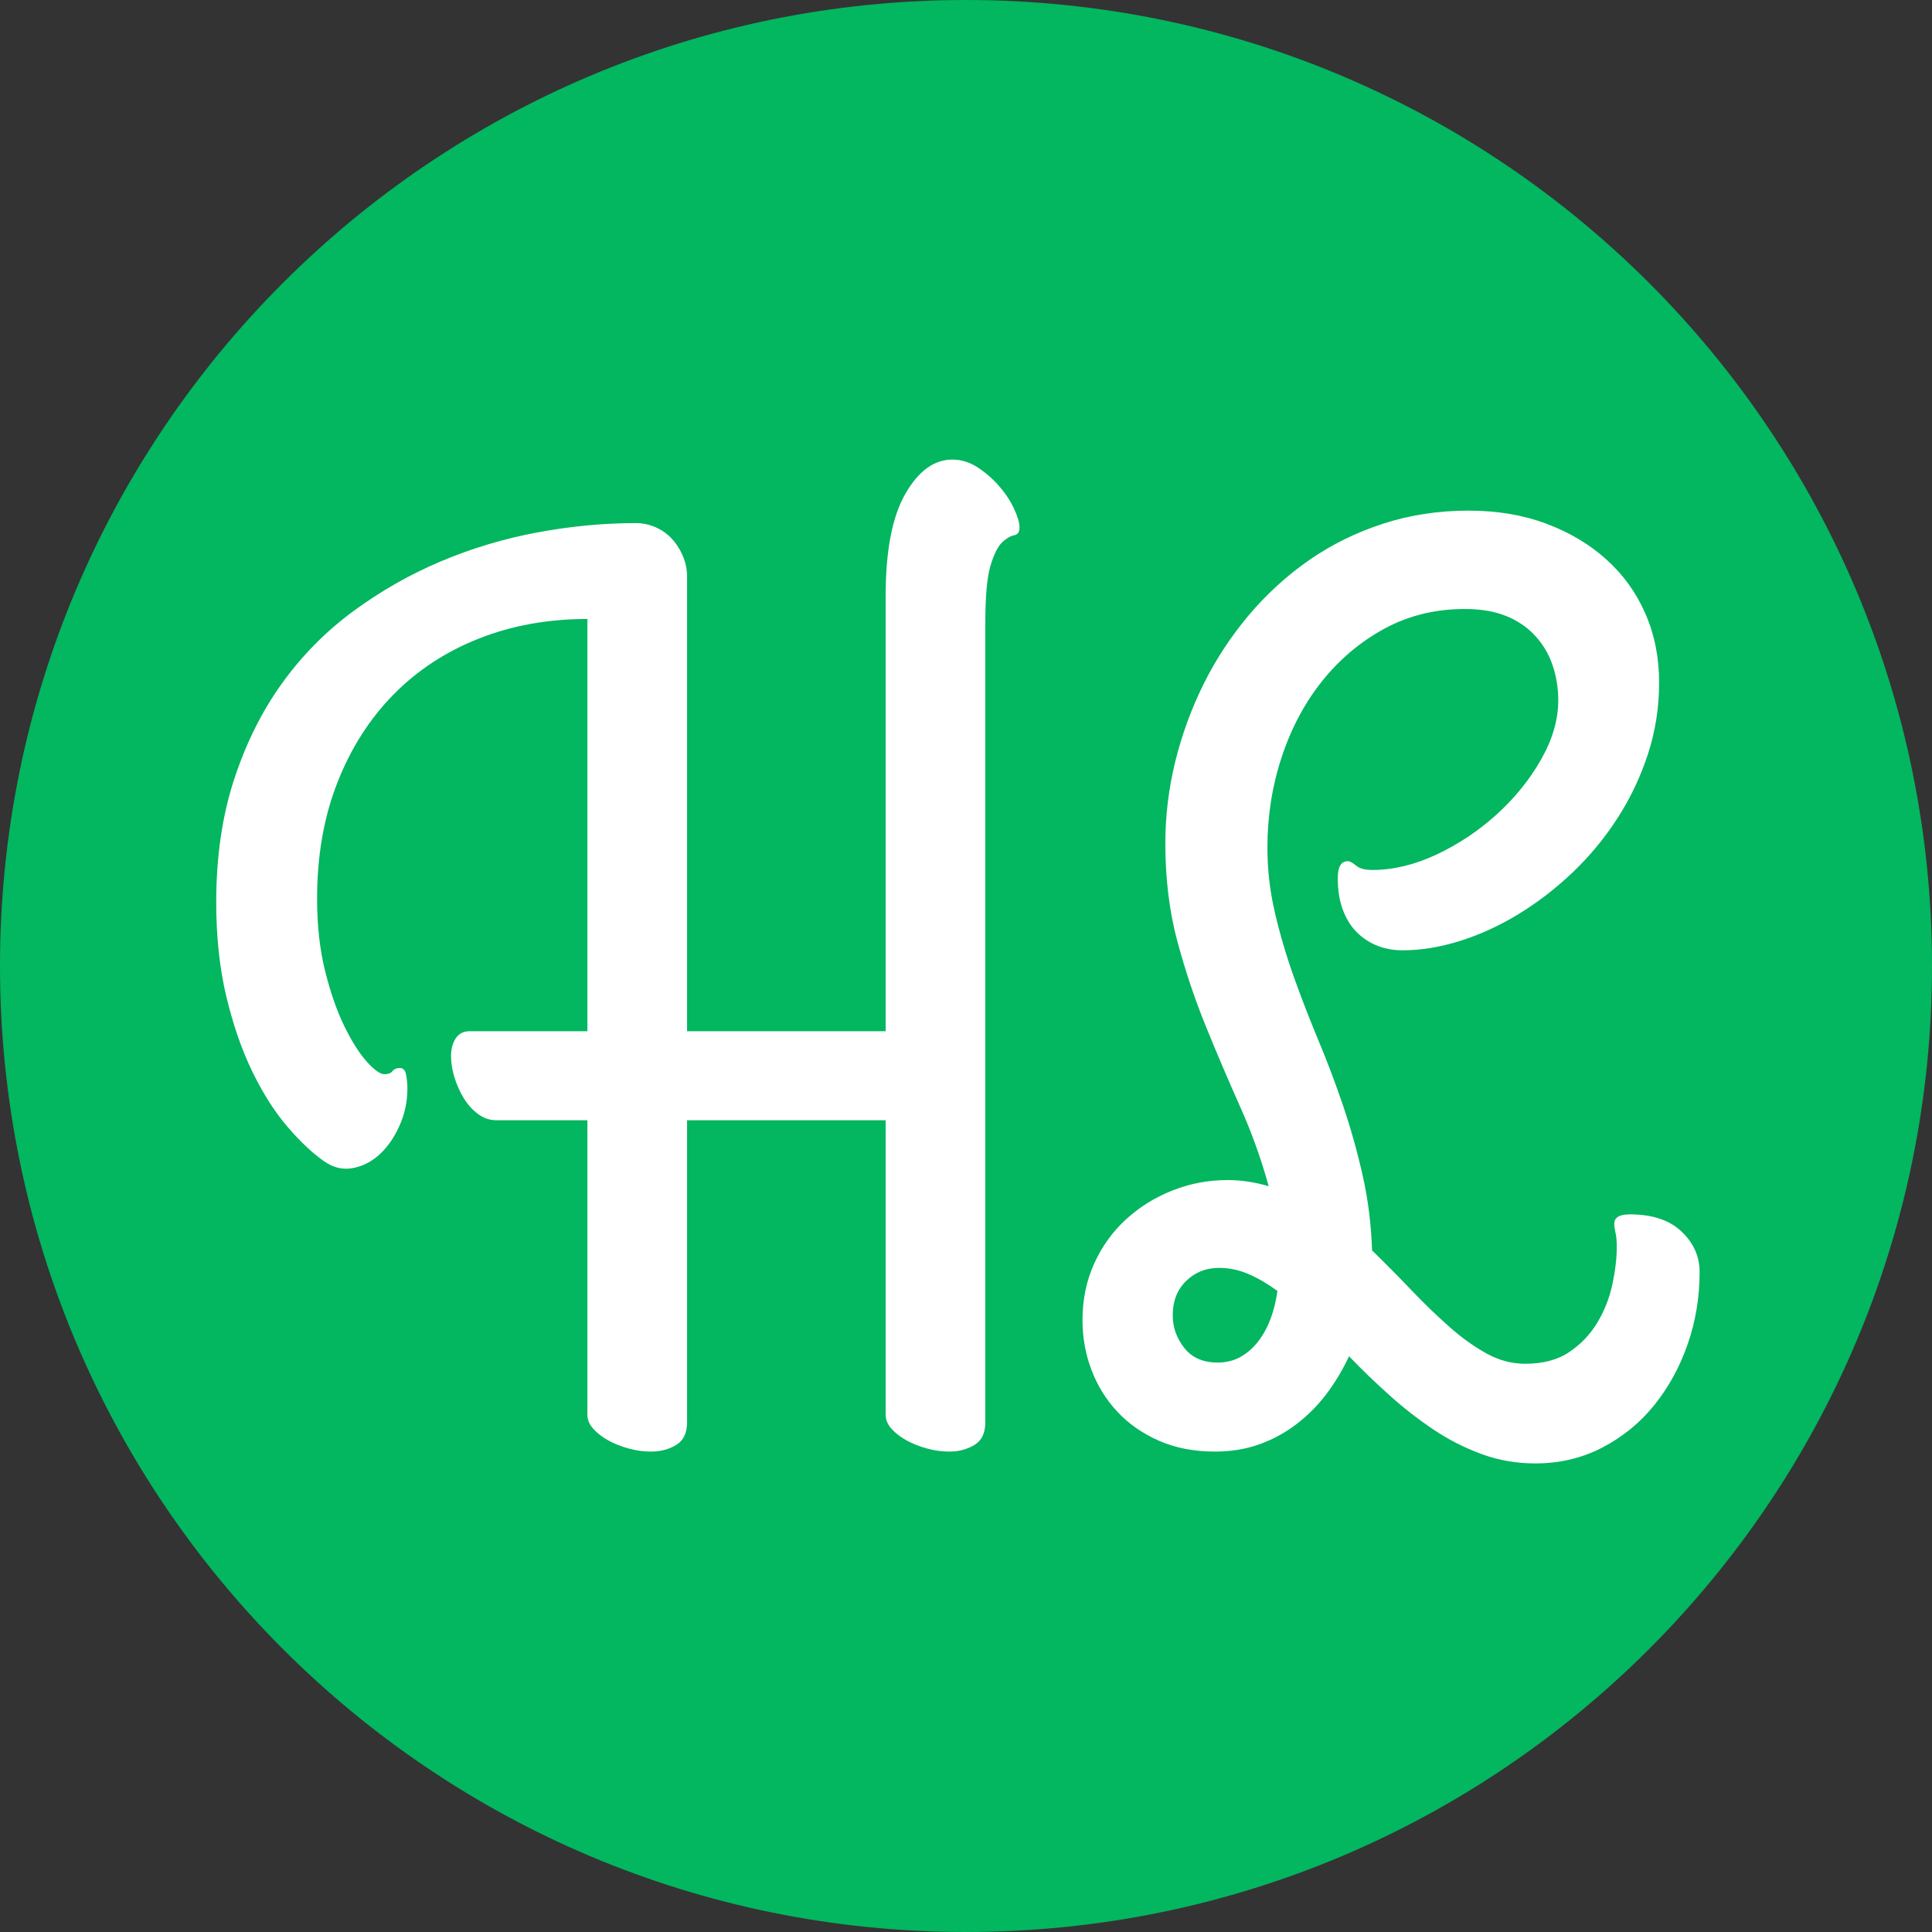
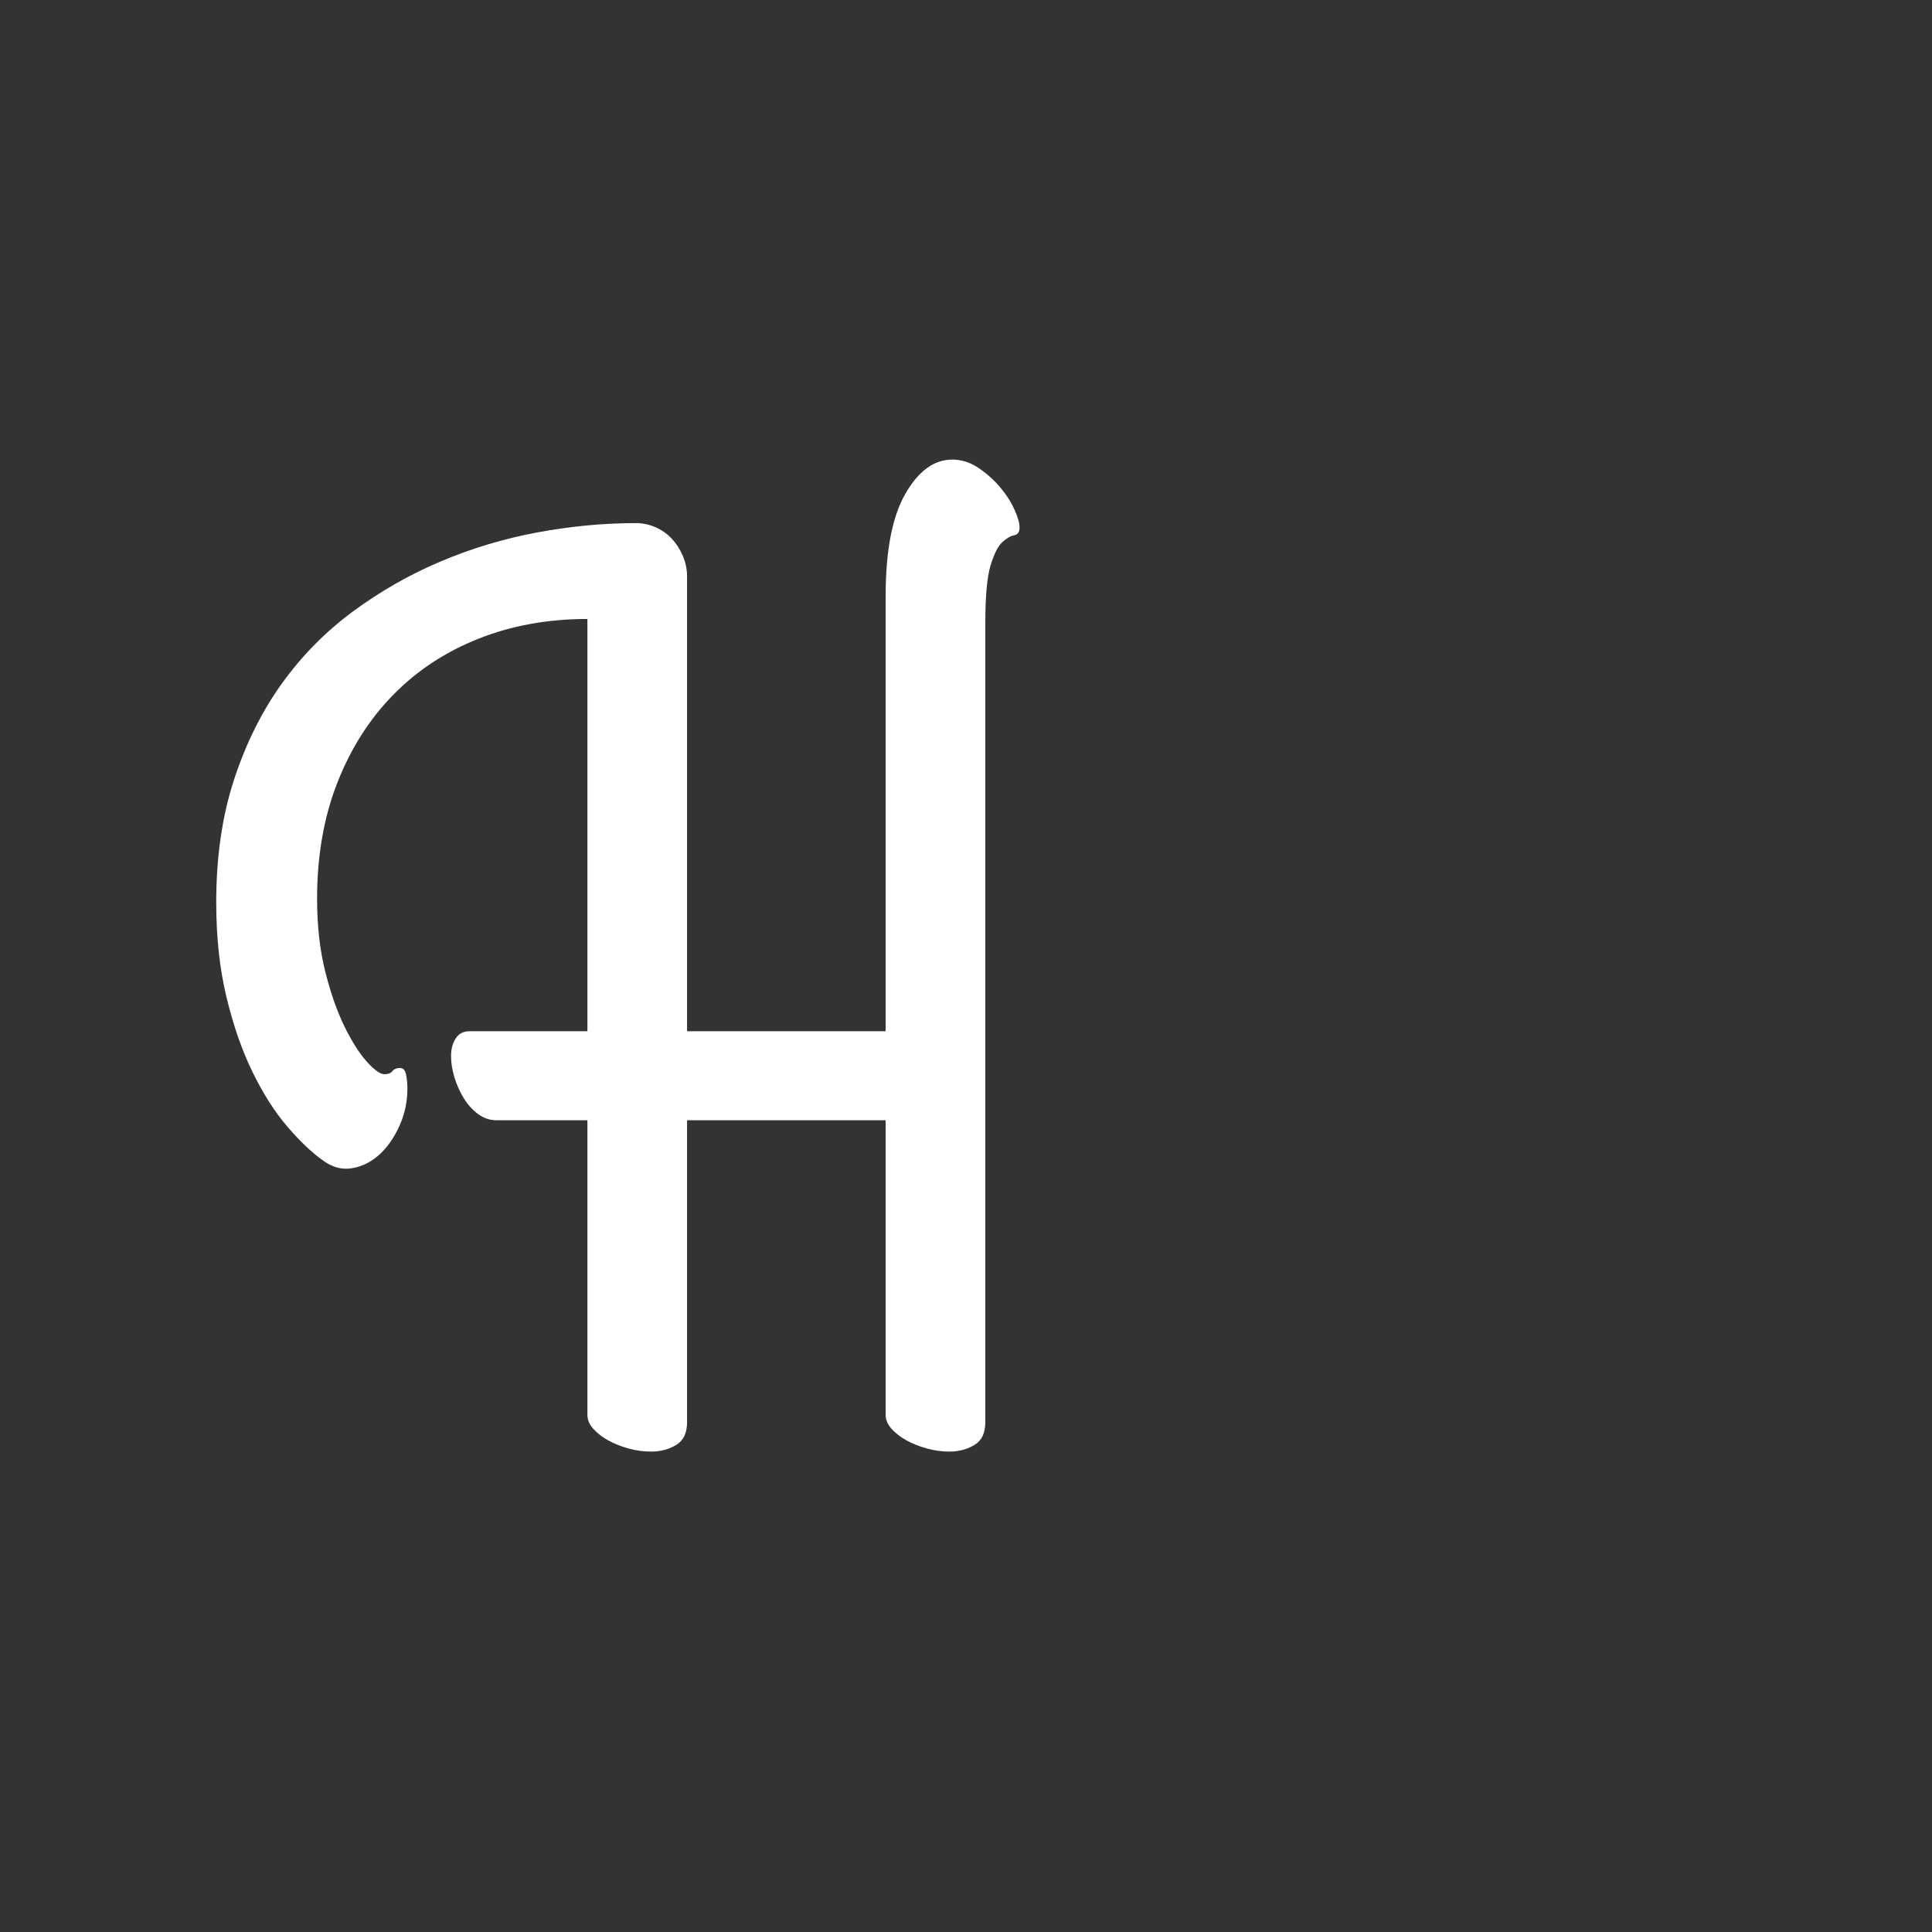
<svg xmlns="http://www.w3.org/2000/svg" width="500" zoomAndPan="magnify" viewBox="0 0 375 375" height="500" preserveAspectRatio="xMidYMid meet" version="1.0">
  <rect x="0" y="0" width="375" height="375" fill="#333333" stroke="none" />
  <defs>
    <g />
    <clipPath id="87b402f1dc">
-       <path d="M 187.5 0 C 83.945 0 0 83.945 0 187.5 C 0 291.055 83.945 375 187.5 375 C 291.055 375 375 291.055 375 187.5 C 375 83.945 291.055 0 187.5 0 Z M 187.5 0 " clip-rule="nonzero" />
-     </clipPath>
+       </clipPath>
  </defs>
  <g clip-path="url(#87b402f1dc)">
    <rect x="-37.5" width="450" fill="#03b660" y="-37.5" height="450" fill-opacity="1" />
  </g>
  <g fill="#ffffff" fill-opacity="1">
    <g transform="translate(37.5, 274.862)">
      <g>
        <path d="M 95.859 -74.703 L 134.406 -74.703 L 134.406 -159.188 C 134.406 -167.969 135.676 -174.57 138.219 -179 C 140.758 -183.438 143.801 -185.656 147.344 -185.656 C 149.113 -185.656 150.785 -185.129 152.359 -184.078 C 153.93 -183.035 155.32 -181.805 156.531 -180.391 C 157.738 -178.984 158.68 -177.535 159.359 -176.047 C 160.047 -174.555 160.391 -173.367 160.391 -172.484 C 160.391 -171.598 160.047 -171.094 159.359 -170.969 C 158.68 -170.852 157.914 -170.41 157.062 -169.641 C 156.219 -168.879 155.453 -167.367 154.766 -165.109 C 154.086 -162.859 153.75 -159.148 153.75 -153.984 L 153.75 1.203 C 153.75 3.297 153.039 4.766 151.625 5.609 C 150.219 6.461 148.586 6.891 146.734 6.891 C 145.285 6.891 143.836 6.688 142.391 6.281 C 140.941 5.883 139.629 5.363 138.453 4.719 C 137.285 4.07 136.316 3.32 135.547 2.469 C 134.785 1.625 134.406 0.723 134.406 -0.234 L 134.406 -57.422 L 95.859 -57.422 L 95.859 1.203 C 95.859 3.297 95.148 4.766 93.734 5.609 C 92.328 6.461 90.695 6.891 88.844 6.891 C 87.395 6.891 85.941 6.688 84.484 6.281 C 83.035 5.883 81.727 5.363 80.562 4.719 C 79.395 4.07 78.426 3.32 77.656 2.469 C 76.895 1.625 76.516 0.723 76.516 -0.234 L 76.516 -57.422 L 58.859 -57.422 C 57.578 -57.422 56.391 -57.82 55.297 -58.625 C 54.211 -59.426 53.285 -60.453 52.516 -61.703 C 51.754 -62.953 51.148 -64.301 50.703 -65.75 C 50.266 -67.207 50.047 -68.578 50.047 -69.859 C 50.047 -71.234 50.348 -72.383 50.953 -73.312 C 51.555 -74.238 52.461 -74.703 53.672 -74.703 L 76.516 -74.703 L 76.516 -154.719 C 68.859 -154.719 61.828 -153.445 55.422 -150.906 C 49.016 -148.375 43.492 -144.75 38.859 -140.031 C 34.223 -135.312 30.594 -129.609 27.969 -122.922 C 25.352 -116.234 24.047 -108.738 24.047 -100.438 C 24.047 -95.207 24.57 -90.492 25.625 -86.297 C 26.676 -82.109 27.926 -78.539 29.375 -75.594 C 30.82 -72.656 32.27 -70.379 33.719 -68.766 C 35.176 -67.16 36.305 -66.359 37.109 -66.359 C 37.836 -66.359 38.359 -66.555 38.672 -66.953 C 38.992 -67.359 39.477 -67.562 40.125 -67.562 C 40.77 -67.562 41.172 -67.117 41.328 -66.234 C 41.492 -65.348 41.578 -64.461 41.578 -63.578 C 41.578 -61.004 41.051 -58.566 40 -56.266 C 38.957 -53.973 37.648 -52.117 36.078 -50.703 C 34.504 -49.297 32.75 -48.43 30.812 -48.109 C 28.883 -47.785 27.035 -48.27 25.266 -49.562 C 23.086 -51.094 20.77 -53.285 18.312 -56.141 C 15.852 -59.004 13.598 -62.531 11.547 -66.719 C 9.492 -70.906 7.801 -75.758 6.469 -81.281 C 5.133 -86.801 4.469 -92.945 4.469 -99.719 C 4.469 -108.5 5.613 -116.414 7.906 -123.469 C 10.207 -130.52 13.312 -136.766 17.219 -142.203 C 21.133 -147.641 25.75 -152.312 31.062 -156.219 C 36.383 -160.133 42.047 -163.359 48.047 -165.891 C 54.047 -168.43 60.289 -170.305 66.781 -171.516 C 73.27 -172.723 79.656 -173.328 85.938 -173.328 C 87.227 -173.328 88.477 -173.066 89.688 -172.547 C 90.895 -172.023 91.941 -171.301 92.828 -170.375 C 93.711 -169.445 94.438 -168.336 95 -167.047 C 95.57 -165.754 95.859 -164.383 95.859 -162.938 Z M 95.859 -74.703 " />
      </g>
    </g>
    <g transform="translate(205.394, 274.862)">
      <g>
-         <path d="M 92.594 9.188 C 88.969 9.188 85.5 8.582 82.188 7.375 C 78.883 6.164 75.758 4.57 72.812 2.594 C 69.875 0.625 67.035 -1.586 64.297 -4.047 C 61.555 -6.504 58.941 -9.023 56.453 -11.609 C 55.242 -9.023 53.812 -6.625 52.156 -4.406 C 50.5 -2.195 48.582 -0.25 46.406 1.438 C 44.238 3.133 41.82 4.469 39.156 5.438 C 36.5 6.406 33.598 6.891 30.453 6.891 C 26.348 6.891 22.703 6.18 19.516 4.766 C 16.336 3.359 13.66 1.488 11.484 -0.844 C 9.305 -3.176 7.633 -5.875 6.469 -8.938 C 5.301 -12 4.719 -15.223 4.719 -18.609 C 4.719 -22.641 5.484 -26.328 7.016 -29.672 C 8.547 -33.016 10.617 -35.875 13.234 -38.25 C 15.848 -40.633 18.848 -42.488 22.234 -43.812 C 25.617 -45.145 29.164 -45.812 32.875 -45.812 C 34.25 -45.812 35.598 -45.707 36.922 -45.5 C 38.254 -45.301 39.566 -45.004 40.859 -44.609 C 39.398 -49.922 37.539 -55.094 35.281 -60.125 C 33.031 -65.164 30.836 -70.305 28.703 -75.547 C 26.566 -80.785 24.711 -86.305 23.141 -92.109 C 21.578 -97.91 20.797 -104.273 20.797 -111.203 C 20.797 -116.523 21.438 -121.801 22.719 -127.031 C 24.008 -132.27 25.844 -137.285 28.219 -142.078 C 30.602 -146.879 33.523 -151.332 36.984 -155.438 C 40.453 -159.551 44.359 -163.117 48.703 -166.141 C 53.055 -169.16 57.832 -171.516 63.031 -173.203 C 68.227 -174.898 73.77 -175.75 79.656 -175.75 C 85.219 -175.75 90.254 -174.898 94.766 -173.203 C 99.273 -171.516 103.16 -169.195 106.422 -166.25 C 109.691 -163.312 112.211 -159.805 113.984 -155.734 C 115.754 -151.672 116.641 -147.223 116.641 -142.391 C 116.641 -137.555 115.914 -132.922 114.469 -128.484 C 113.02 -124.055 111.047 -119.906 108.547 -116.031 C 106.047 -112.164 103.145 -108.66 99.844 -105.516 C 96.539 -102.379 93.035 -99.68 89.328 -97.422 C 85.617 -95.16 81.828 -93.426 77.953 -92.219 C 74.086 -91.008 70.383 -90.406 66.844 -90.406 C 65.145 -90.406 63.551 -90.688 62.062 -91.25 C 60.57 -91.82 59.242 -92.672 58.078 -93.797 C 56.91 -94.922 55.984 -96.367 55.297 -98.141 C 54.609 -99.922 54.266 -102.02 54.266 -104.438 C 54.266 -106.613 54.91 -107.703 56.203 -107.703 C 56.609 -107.703 57.148 -107.414 57.828 -106.844 C 58.516 -106.281 59.547 -106 60.922 -106 C 65.023 -106 69.211 -107.004 73.484 -109.016 C 77.754 -111.035 81.641 -113.633 85.141 -116.812 C 88.648 -120 91.516 -123.547 93.734 -127.453 C 95.953 -131.367 97.062 -135.176 97.062 -138.875 C 97.062 -141.301 96.695 -143.582 95.969 -145.719 C 95.25 -147.852 94.141 -149.742 92.641 -151.391 C 91.148 -153.047 89.273 -154.336 87.016 -155.266 C 84.766 -156.191 82.07 -156.656 78.938 -156.656 C 73.207 -156.656 68.004 -155.383 63.328 -152.844 C 58.66 -150.301 54.633 -146.914 51.25 -142.688 C 47.863 -138.457 45.242 -133.539 43.391 -127.938 C 41.535 -122.344 40.609 -116.484 40.609 -110.359 C 40.609 -106.086 41.094 -101.875 42.062 -97.719 C 43.031 -93.57 44.238 -89.461 45.688 -85.391 C 47.133 -81.328 48.723 -77.219 50.453 -73.062 C 52.191 -68.914 53.805 -64.645 55.297 -60.25 C 56.785 -55.863 58.051 -51.352 59.094 -46.719 C 60.145 -42.082 60.754 -37.227 60.922 -32.156 C 63.578 -29.57 66.133 -26.988 68.594 -24.406 C 71.051 -21.832 73.488 -19.477 75.906 -17.344 C 78.32 -15.207 80.738 -13.473 83.156 -12.141 C 85.57 -10.816 88.07 -10.156 90.656 -10.156 C 94.125 -10.156 96.984 -10.922 99.234 -12.453 C 101.492 -13.984 103.305 -15.895 104.672 -18.188 C 106.047 -20.488 107.016 -22.969 107.578 -25.625 C 108.141 -28.281 108.422 -30.695 108.422 -32.875 C 108.422 -34 108.336 -34.906 108.172 -35.594 C 108.016 -36.281 107.938 -36.863 107.938 -37.344 C 107.938 -38.551 108.945 -39.156 110.969 -39.156 C 115.312 -39.156 118.648 -38.047 120.984 -35.828 C 123.328 -33.617 124.5 -30.984 124.5 -27.922 C 124.5 -23.086 123.734 -18.453 122.203 -14.016 C 120.672 -9.586 118.516 -5.641 115.734 -2.172 C 112.953 1.285 109.586 4.039 105.641 6.094 C 101.691 8.156 97.344 9.188 92.594 9.188 Z M 31.188 -28.766 C 28.688 -28.766 26.566 -27.914 24.828 -26.219 C 23.098 -24.531 22.234 -22.316 22.234 -19.578 C 22.234 -17.242 22.977 -15.129 24.469 -13.234 C 25.969 -11.336 28.125 -10.391 30.938 -10.391 C 32.633 -10.391 34.145 -10.77 35.469 -11.531 C 36.801 -12.301 37.953 -13.332 38.922 -14.625 C 39.891 -15.914 40.676 -17.383 41.281 -19.031 C 41.883 -20.688 42.305 -22.441 42.547 -24.297 C 40.691 -25.66 38.836 -26.742 36.984 -27.547 C 35.129 -28.359 33.195 -28.766 31.188 -28.766 Z M 31.188 -28.766 " />
-       </g>
+         </g>
    </g>
  </g>
</svg>